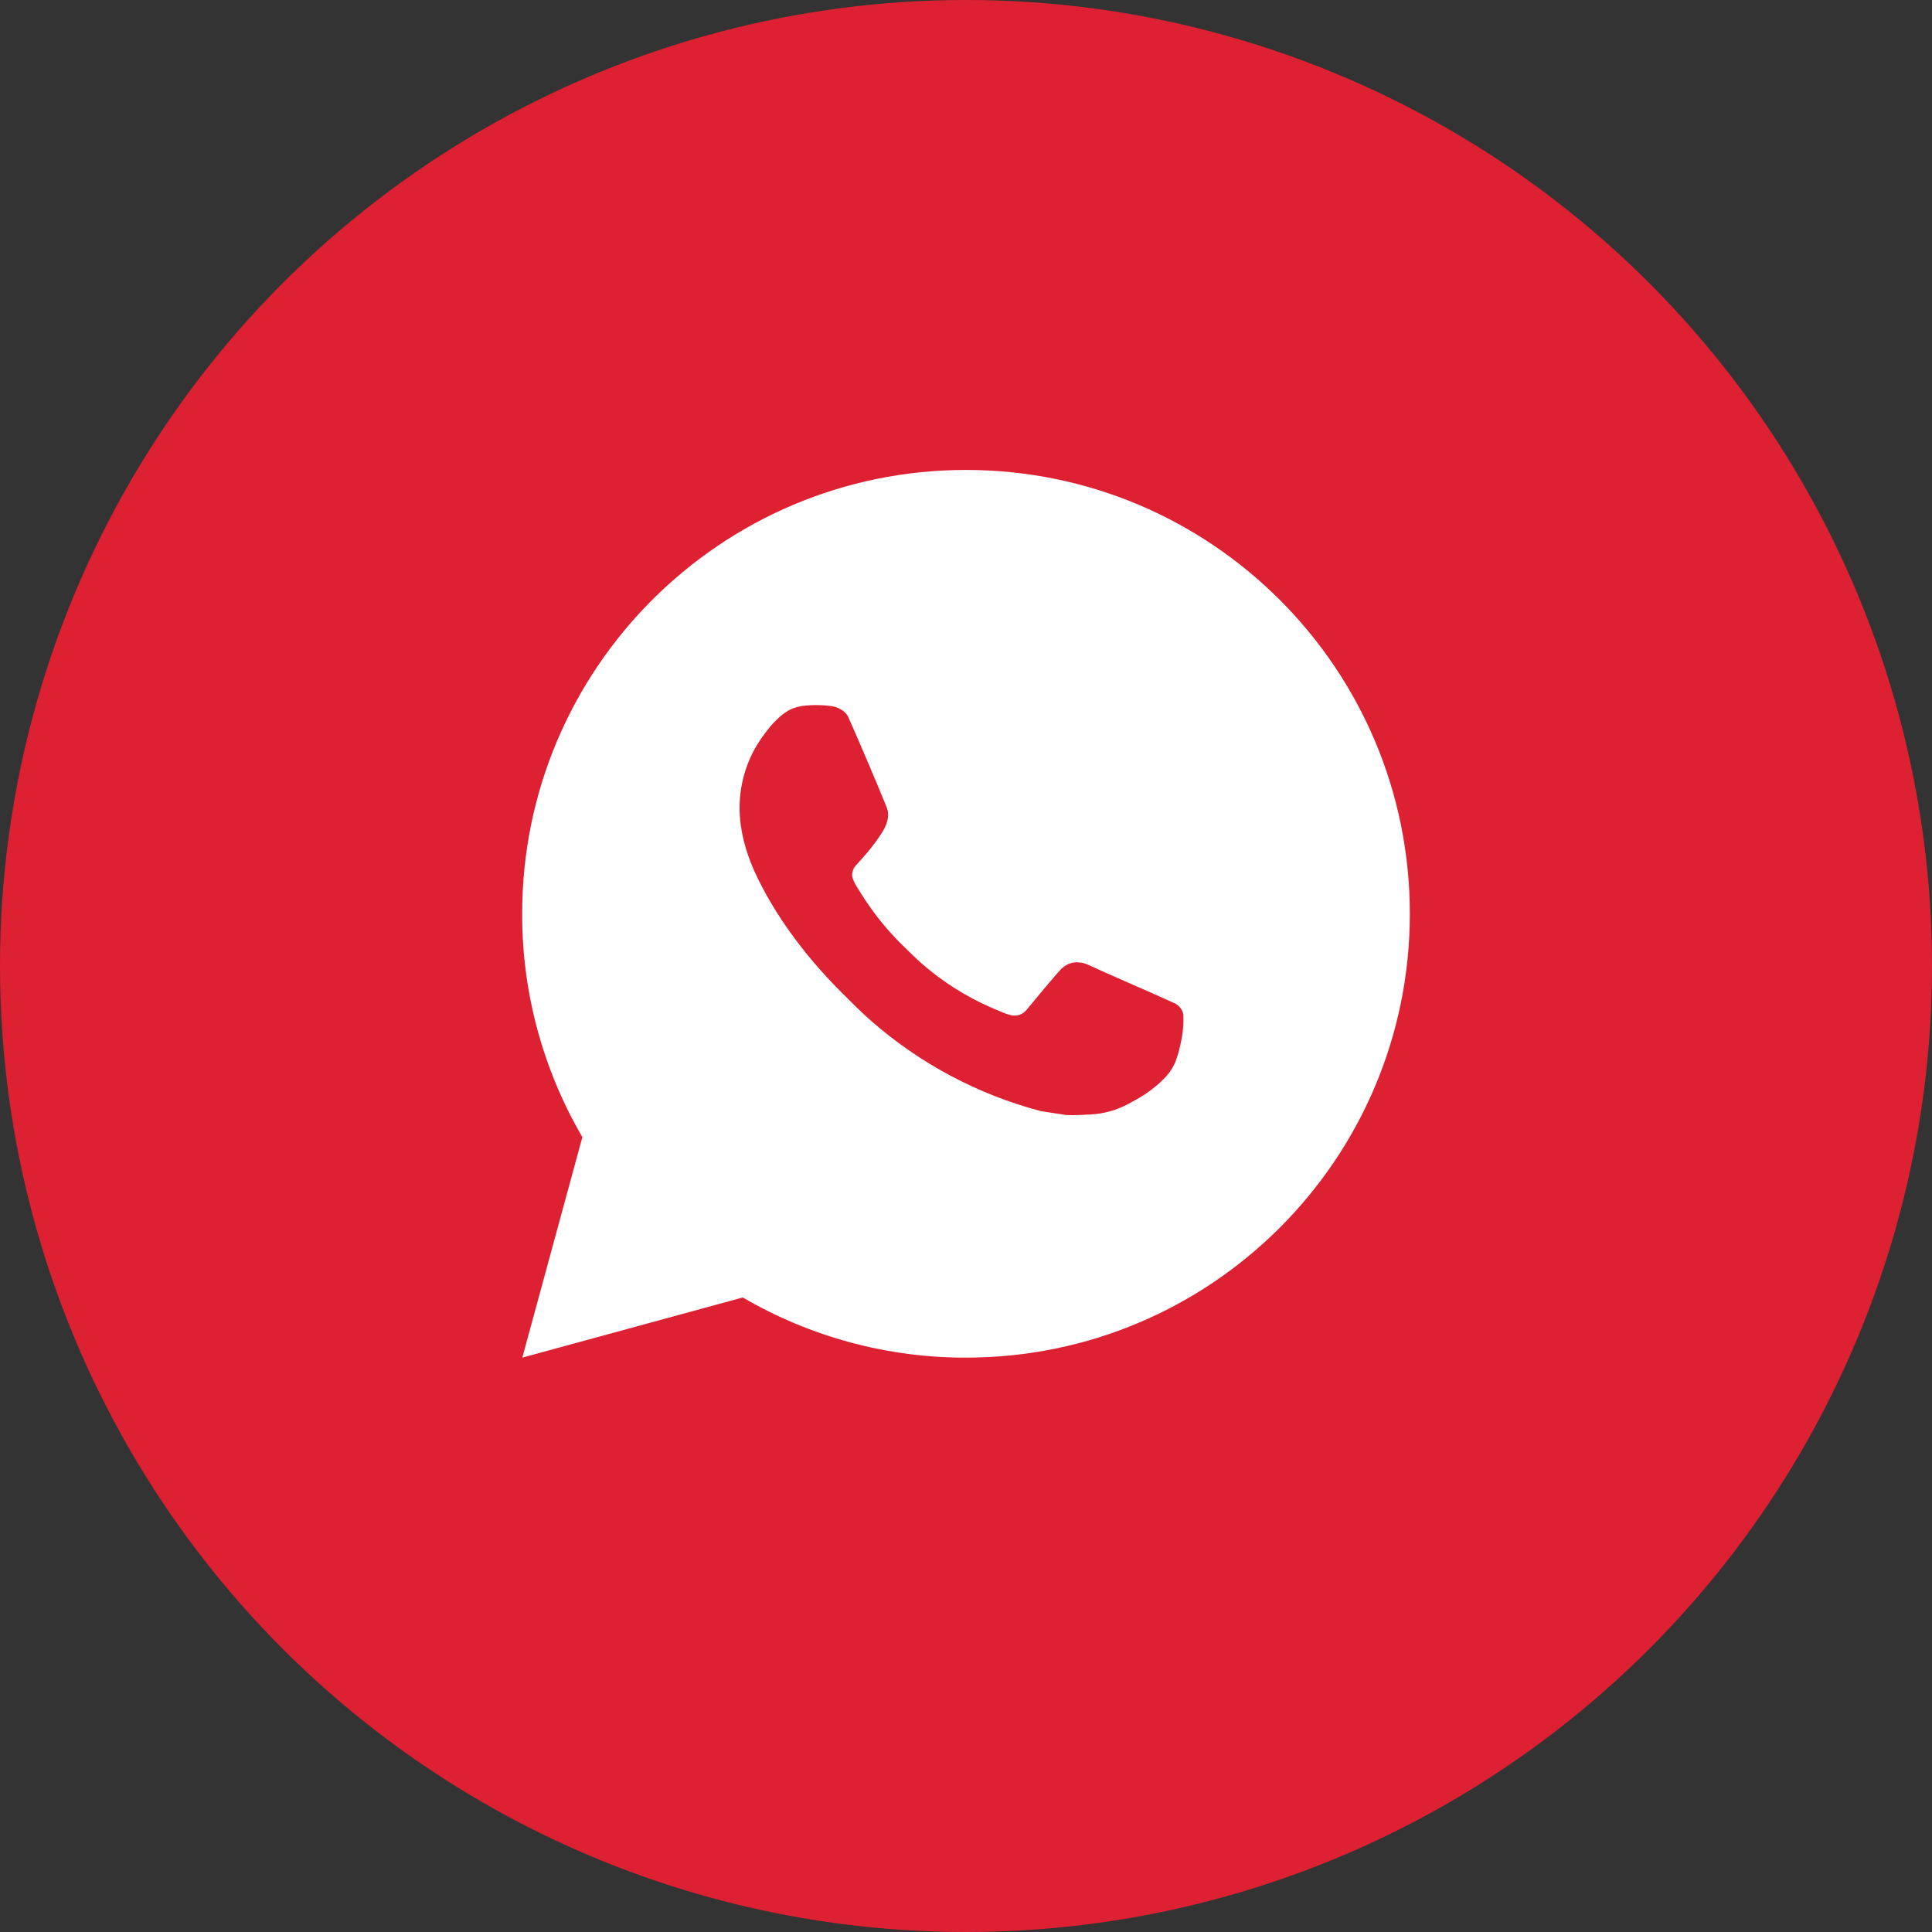
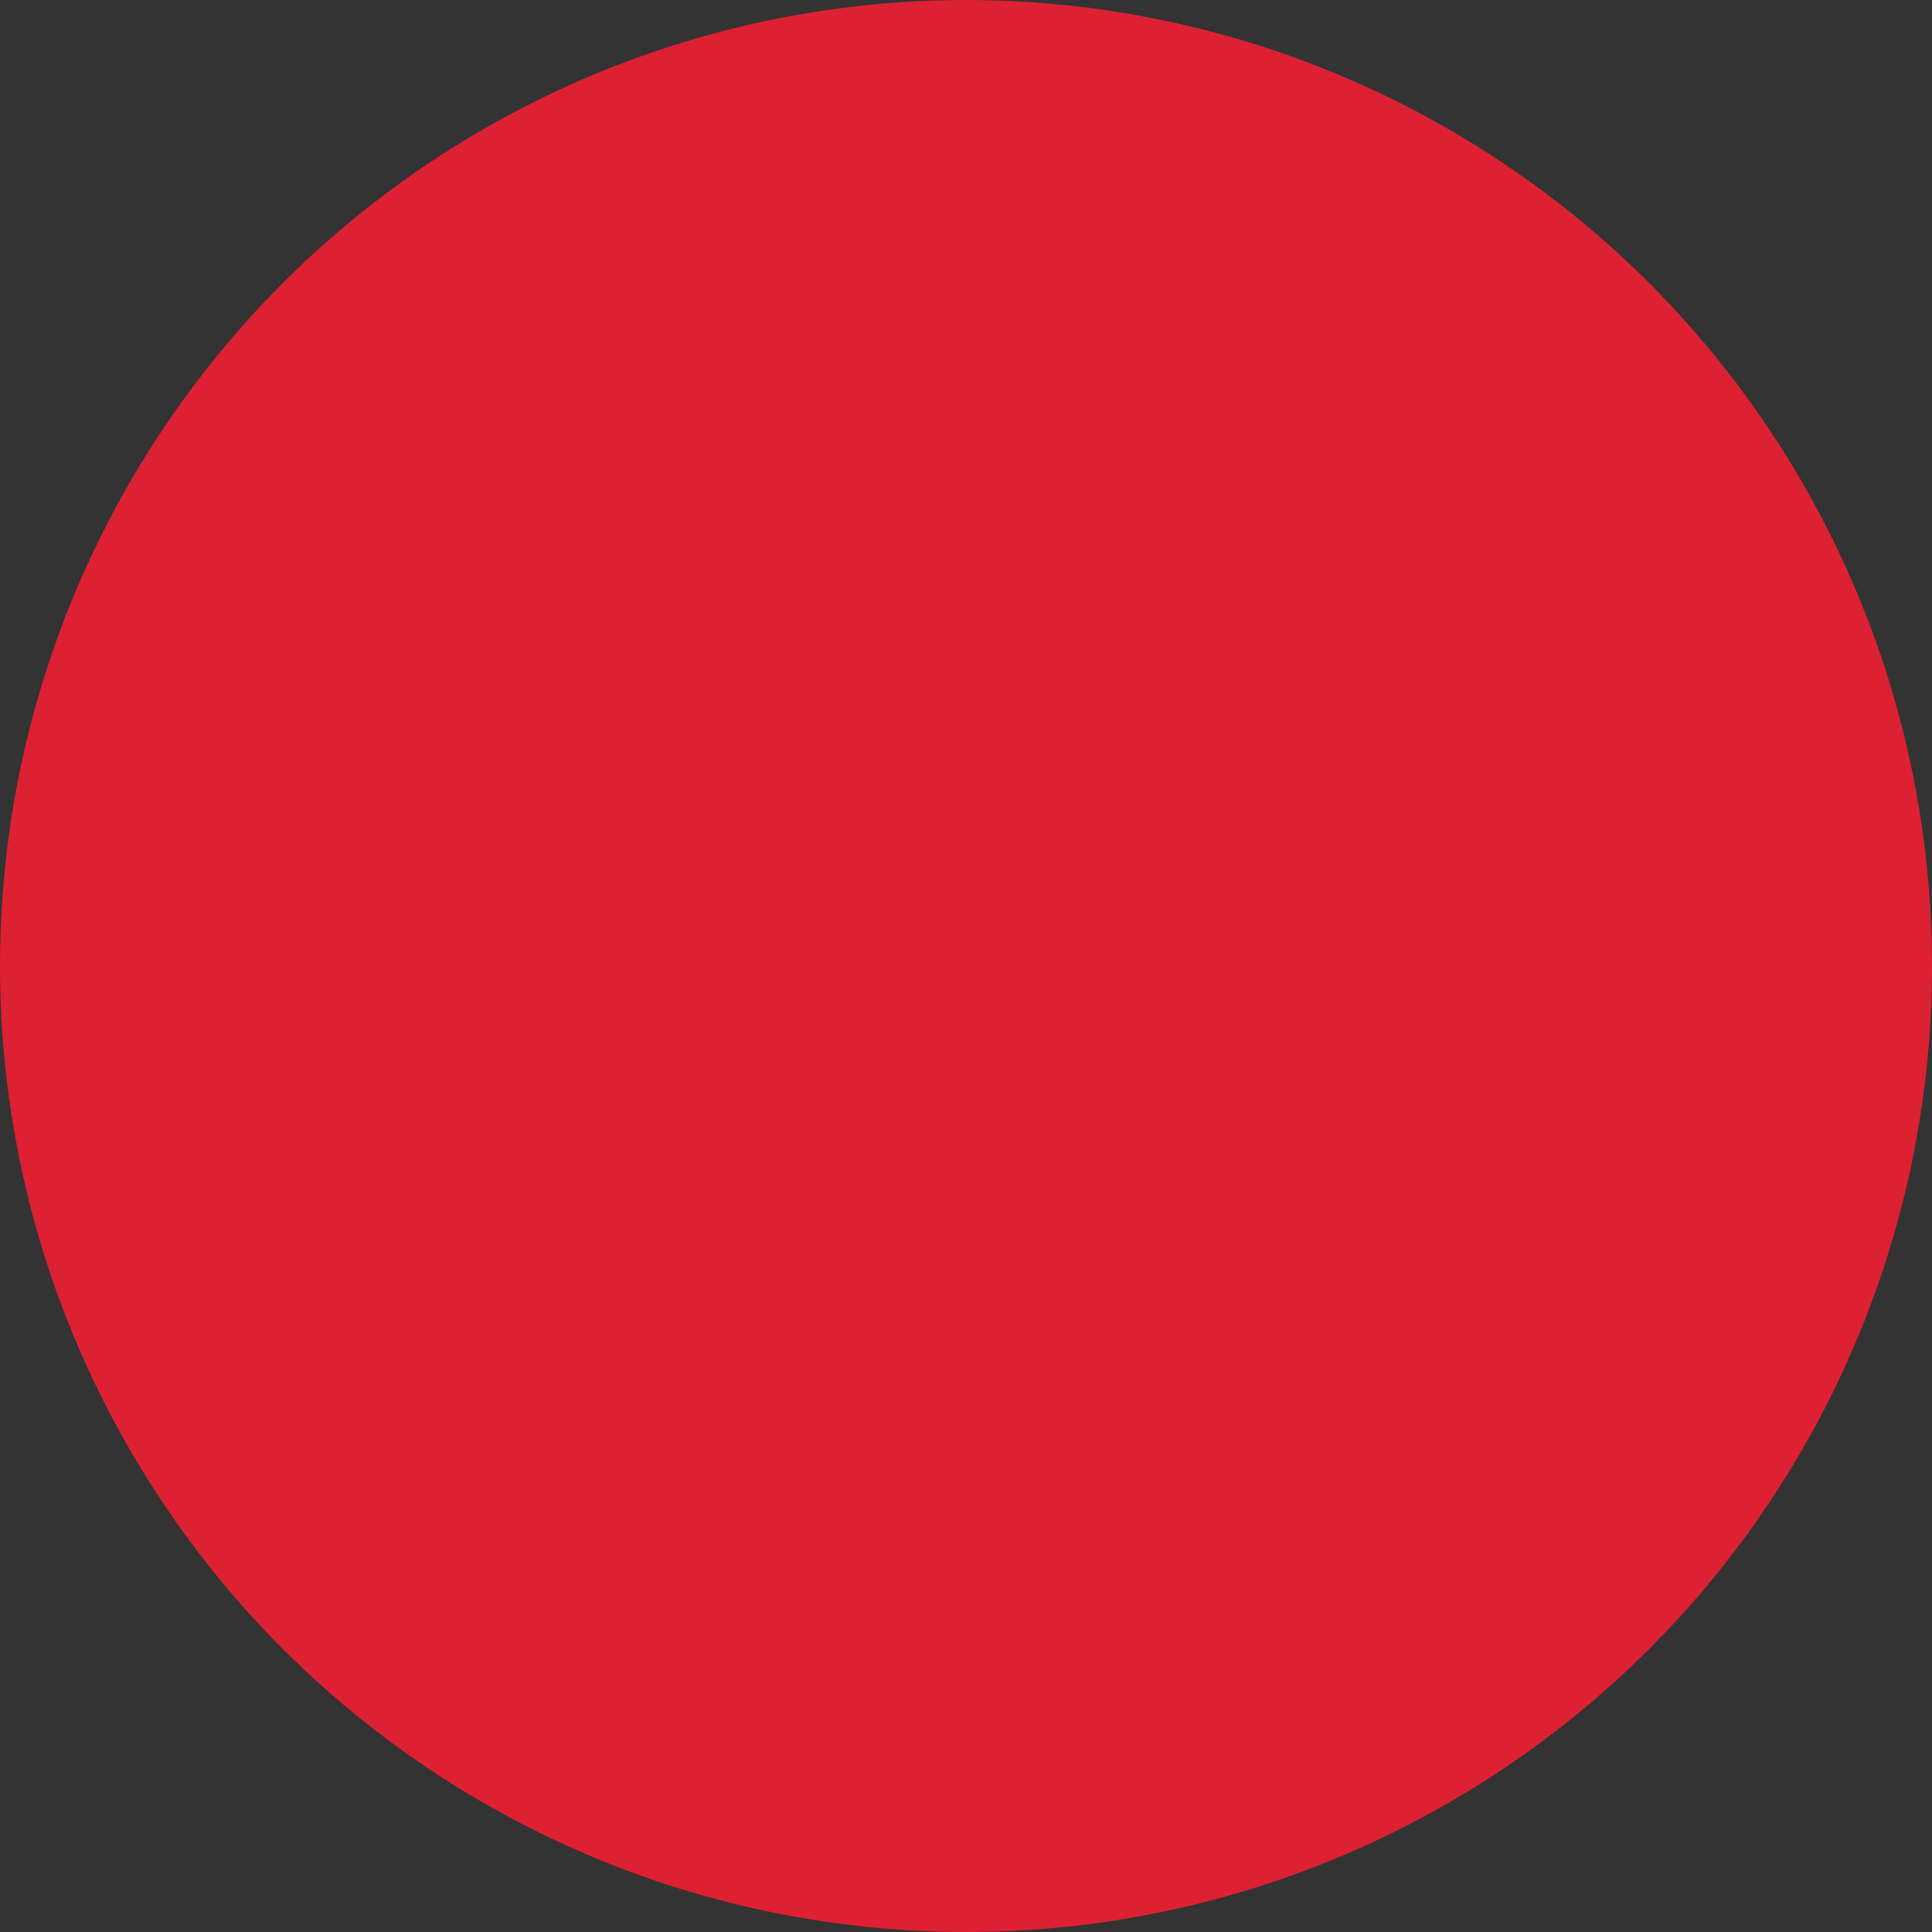
<svg xmlns="http://www.w3.org/2000/svg" width="37" height="37" viewBox="0 0 37 37" fill="none">
  <rect x="0" y="0" width="37" height="37" fill="#333333" stroke="none" />
  <circle cx="18.5" cy="18.5" r="18.5" fill="#DE2033" />
-   <path d="M18.5 9C23.195 9 27 12.805 27 17.5C27 22.195 23.195 26 18.5 26C16.998 26.003 15.522 25.605 14.225 24.848L10.003 26L11.153 21.777C10.395 20.479 9.997 19.003 10 17.5C10 12.805 13.806 9 18.5 9ZM15.603 13.505L15.433 13.512C15.323 13.519 15.216 13.548 15.117 13.597C15.025 13.649 14.941 13.714 14.867 13.791C14.765 13.887 14.707 13.97 14.645 14.051C14.331 14.46 14.162 14.961 14.164 15.477C14.166 15.893 14.275 16.299 14.445 16.678C14.792 17.445 15.364 18.256 16.119 19.009C16.301 19.19 16.48 19.372 16.672 19.541C17.61 20.366 18.727 20.962 19.936 21.28L20.419 21.354C20.576 21.362 20.733 21.351 20.891 21.343C21.139 21.33 21.38 21.263 21.599 21.146C21.71 21.089 21.819 21.027 21.925 20.959C21.925 20.959 21.961 20.935 22.031 20.883C22.146 20.798 22.216 20.738 22.311 20.638C22.383 20.564 22.442 20.479 22.49 20.381C22.556 20.243 22.622 19.979 22.65 19.758C22.67 19.59 22.664 19.498 22.662 19.441C22.658 19.35 22.583 19.256 22.5 19.216L22.005 18.994C22.005 18.994 21.266 18.672 20.814 18.466C20.766 18.446 20.716 18.434 20.664 18.432C20.606 18.425 20.547 18.432 20.492 18.451C20.436 18.469 20.386 18.5 20.343 18.54C20.339 18.538 20.282 18.586 19.667 19.331C19.632 19.378 19.583 19.414 19.527 19.434C19.472 19.453 19.412 19.456 19.354 19.441C19.299 19.427 19.245 19.408 19.192 19.385C19.087 19.341 19.05 19.324 18.978 19.294C18.49 19.081 18.038 18.793 17.639 18.441C17.532 18.347 17.432 18.245 17.33 18.147C16.996 17.827 16.705 17.464 16.463 17.069L16.413 16.988C16.378 16.934 16.349 16.875 16.327 16.814C16.294 16.689 16.378 16.589 16.378 16.589C16.378 16.589 16.585 16.363 16.681 16.24C16.774 16.121 16.854 16.006 16.905 15.923C17.005 15.762 17.036 15.596 16.984 15.468C16.746 14.886 16.5 14.308 16.246 13.733C16.196 13.619 16.047 13.537 15.912 13.521C15.866 13.515 15.82 13.511 15.774 13.508C15.66 13.501 15.546 13.502 15.431 13.511L15.603 13.505Z" fill="white" />
</svg>